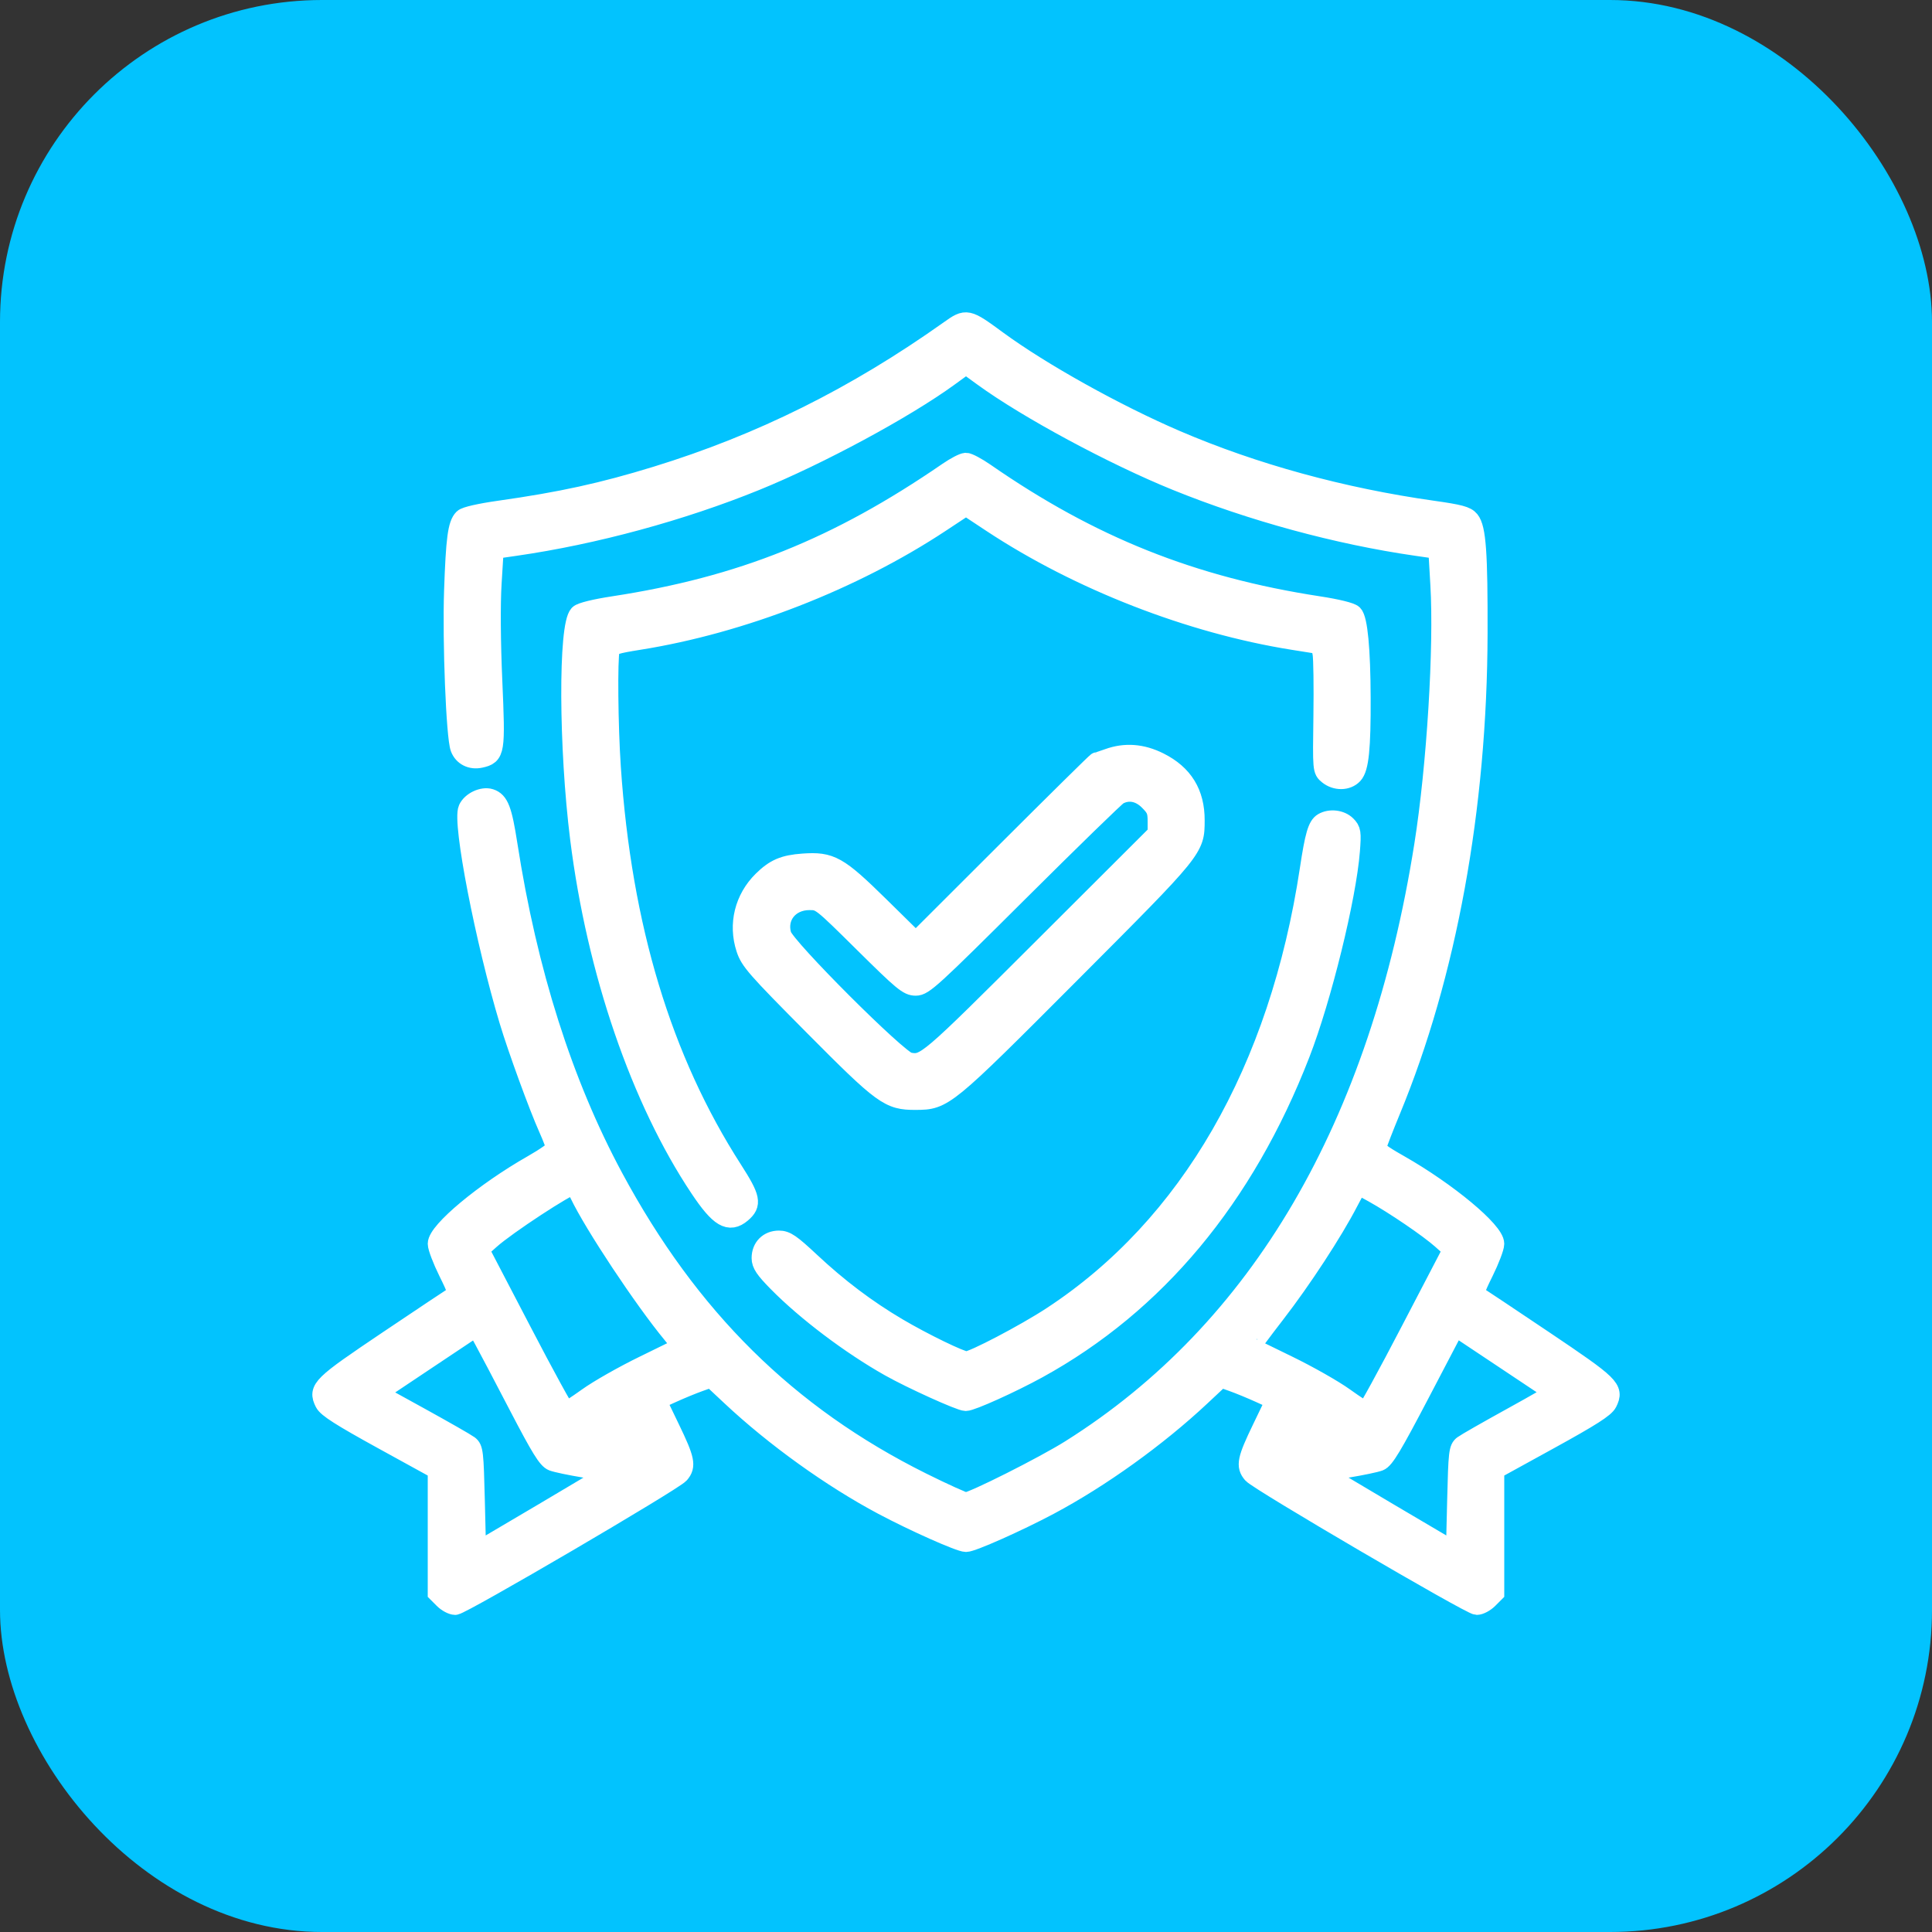
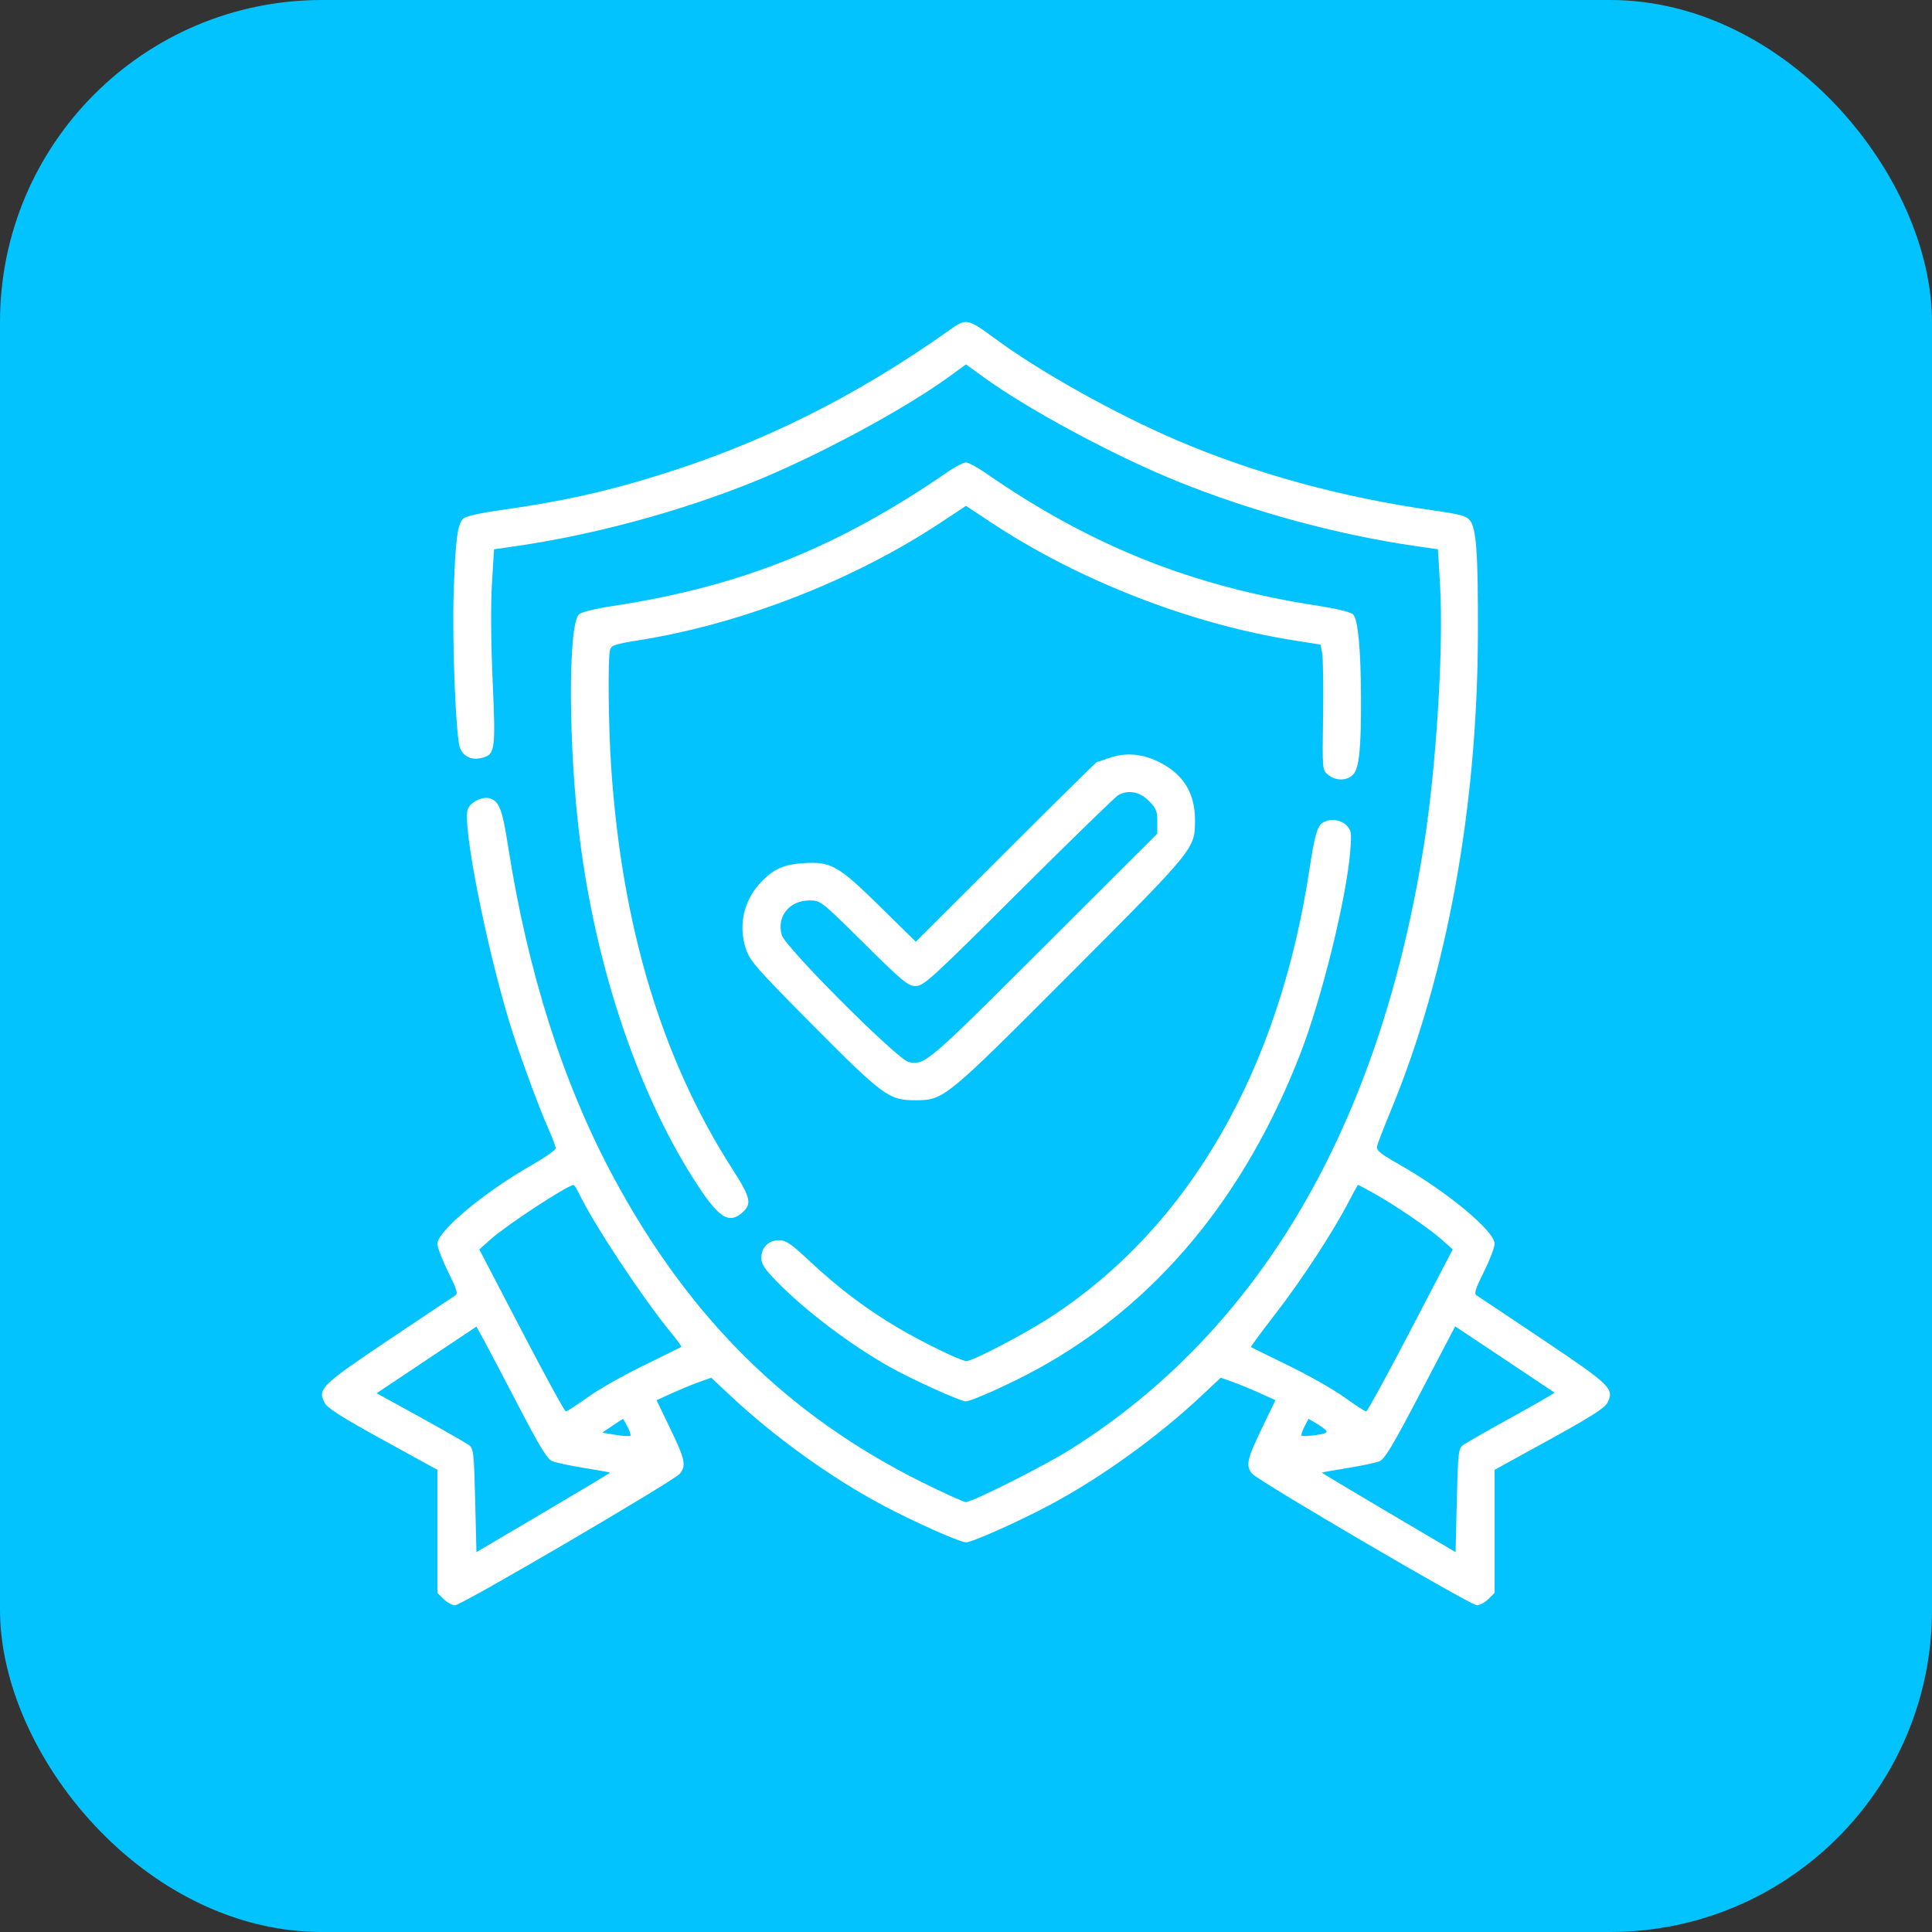
<svg xmlns="http://www.w3.org/2000/svg" width="60" height="60" viewBox="0 0 60 60" fill="none">
  <rect x="0" y="0" width="60" height="60" fill="#333333" stroke="none" />
  <rect width="60" height="60" rx="10" fill="#02C3FE" />
  <mask id="path-2-outside-1_2837_194" maskUnits="userSpaceOnUse" x="9" y="9" width="42" height="42" fill="black">
-     <rect fill="white" x="9" y="9" width="42" height="42" />
-     <path fill-rule="evenodd" clip-rule="evenodd" d="M29.481 10.255C26.571 12.321 23.637 13.781 20.385 14.781C18.714 15.295 17.429 15.576 15.509 15.848C14.904 15.934 14.457 16.035 14.389 16.104C14.206 16.287 14.147 16.734 14.091 18.349C14.037 19.925 14.155 22.886 14.286 23.23C14.382 23.483 14.634 23.609 14.92 23.546C15.382 23.444 15.396 23.356 15.3 21.154C15.246 19.941 15.238 18.76 15.278 18.115L15.343 17.059L16.007 16.963C18.456 16.61 21.163 15.875 23.473 14.935C25.432 14.138 28.098 12.7 29.472 11.7L30 11.316L30.528 11.7C31.907 12.704 34.577 14.142 36.533 14.935C38.876 15.885 41.541 16.61 43.992 16.963L44.657 17.059L44.721 18.154C44.836 20.108 44.608 23.799 44.221 26.244C42.841 34.967 39.128 41.315 33.242 45.014C32.427 45.527 30.199 46.647 29.995 46.647C29.925 46.647 29.309 46.368 28.625 46.028C24.457 43.952 21.403 40.931 19.054 36.563C17.484 33.644 16.386 30.189 15.771 26.235C15.603 25.152 15.501 24.886 15.222 24.797C14.991 24.724 14.637 24.89 14.532 25.121C14.344 25.532 15.061 29.228 15.811 31.716C16.072 32.584 16.727 34.376 17.024 35.038C17.153 35.326 17.258 35.606 17.258 35.66C17.258 35.714 16.933 35.944 16.535 36.17C15.051 37.014 13.584 38.235 13.584 38.626C13.584 38.737 13.734 39.129 13.916 39.498C14.197 40.064 14.23 40.18 14.131 40.238C14.067 40.276 13.135 40.898 12.06 41.62C9.972 43.024 9.864 43.129 10.075 43.557C10.158 43.725 10.583 43.996 11.884 44.712L13.584 45.647V47.558V49.468L13.776 49.66C13.882 49.766 14.043 49.852 14.136 49.852C14.332 49.852 20.905 46.004 21.108 45.771C21.32 45.527 21.278 45.326 20.817 44.371L20.39 43.484L20.873 43.265C21.138 43.145 21.52 42.987 21.722 42.916L22.088 42.786L22.702 43.361C24.062 44.636 25.822 45.9 27.42 46.75C28.389 47.265 29.81 47.898 30 47.898C30.19 47.898 31.611 47.265 32.58 46.75C34.178 45.9 35.938 44.636 37.298 43.361L37.912 42.786L38.278 42.916C38.48 42.987 38.862 43.145 39.127 43.265L39.61 43.484L39.183 44.371C38.722 45.326 38.68 45.527 38.892 45.771C39.095 46.004 45.668 49.852 45.864 49.852C45.956 49.852 46.118 49.766 46.224 49.66L46.416 49.468V47.558V45.647L48.116 44.712C49.417 43.996 49.842 43.725 49.924 43.557C50.136 43.129 50.028 43.024 47.94 41.62C46.865 40.898 45.933 40.276 45.869 40.238C45.77 40.18 45.803 40.064 46.084 39.498C46.266 39.129 46.416 38.737 46.416 38.626C46.416 38.234 44.949 37.014 43.459 36.166C42.848 35.819 42.735 35.725 42.767 35.59C42.788 35.502 42.98 35.007 43.193 34.491C44.936 30.28 45.883 25.096 45.898 19.678C45.905 17.172 45.85 16.408 45.646 16.156C45.538 16.022 45.328 15.966 44.499 15.849C41.676 15.45 38.946 14.701 36.527 13.663C34.65 12.857 32.329 11.563 30.974 10.568C30.031 9.876 30.018 9.873 29.481 10.255ZM29.441 14.65C26.014 17.006 23.015 18.209 19.053 18.816C18.477 18.904 18.05 19.009 17.979 19.08C17.636 19.423 17.651 23.222 18.006 26.049C18.524 30.17 19.89 34.154 21.729 36.905C22.341 37.821 22.646 38.002 23.031 37.677C23.361 37.397 23.323 37.208 22.758 36.328C20.558 32.905 19.317 28.798 18.981 23.834C18.894 22.554 18.874 20.448 18.945 20.181C18.983 20.041 19.107 20 19.848 19.882C23.03 19.375 26.493 18.026 29.199 16.239L30 15.71L30.801 16.24C33.507 18.027 36.965 19.374 40.151 19.882L41.01 20.019L41.062 20.294C41.09 20.445 41.102 21.322 41.089 22.242C41.065 23.916 41.065 23.916 41.247 24.064C41.487 24.258 41.838 24.253 42.024 24.053C42.211 23.852 42.273 23.242 42.267 21.671C42.262 20.16 42.173 19.232 42.021 19.08C41.95 19.009 41.523 18.904 40.947 18.816C37.028 18.215 33.874 16.956 30.595 14.681C30.342 14.506 30.073 14.362 29.997 14.362C29.921 14.362 29.671 14.492 29.441 14.65ZM34.417 23.55C34.245 23.612 34.087 23.663 34.067 23.663C34.047 23.664 32.773 24.921 31.236 26.456L28.441 29.247L27.325 28.149C26.029 26.875 25.801 26.747 24.938 26.808C24.345 26.851 24.062 26.972 23.681 27.347C23.112 27.909 22.915 28.706 23.161 29.458C23.286 29.841 23.473 30.055 25.247 31.842C27.432 34.043 27.61 34.172 28.437 34.169C29.314 34.166 29.355 34.133 33.26 30.217C37.123 26.344 37.109 26.361 37.112 25.48C37.115 24.634 36.752 24.044 35.999 23.667C35.463 23.399 34.942 23.36 34.417 23.55ZM35.675 24.869C35.904 25.097 35.941 25.187 35.941 25.512V25.889L32.404 29.419C28.766 33.05 28.733 33.077 28.222 32.984C27.891 32.924 24.396 29.431 24.28 29.044C24.109 28.472 24.511 27.964 25.135 27.964C25.486 27.964 25.492 27.969 26.83 29.293C28.04 30.49 28.199 30.622 28.439 30.622C28.685 30.622 28.929 30.399 31.639 27.7C33.253 26.093 34.643 24.74 34.729 24.693C35.044 24.521 35.392 24.586 35.675 24.869ZM41.087 25.544C40.913 25.645 40.824 25.952 40.668 26.987C39.723 33.246 36.933 38.086 32.658 40.883C31.838 41.42 30.217 42.269 30.014 42.269C29.843 42.269 28.67 41.699 27.874 41.229C26.913 40.661 26.037 40 25.165 39.184C24.563 38.621 24.411 38.517 24.19 38.517C23.866 38.517 23.642 38.743 23.642 39.07C23.642 39.257 23.749 39.416 24.144 39.818C25.03 40.72 26.412 41.764 27.625 42.448C28.303 42.831 29.824 43.52 29.991 43.52C30.169 43.52 31.412 42.959 32.228 42.511C35.895 40.496 38.649 37.192 40.381 32.73C41.05 31.008 41.822 27.868 41.934 26.418C41.977 25.853 41.967 25.782 41.815 25.63C41.639 25.454 41.307 25.415 41.087 25.544ZM17.99 37.081C18.44 38.026 19.994 40.367 20.876 41.432C21.047 41.638 21.173 41.817 21.157 41.83C21.141 41.842 20.618 42.1 19.994 42.404C19.371 42.707 18.586 43.152 18.25 43.394C17.914 43.635 17.61 43.833 17.573 43.833C17.536 43.833 16.916 42.701 16.196 41.317L14.885 38.802L15.231 38.493C15.739 38.041 17.599 36.821 17.811 36.801C17.835 36.799 17.915 36.925 17.99 37.081ZM42.645 37.047C43.31 37.417 44.375 38.142 44.769 38.493L45.115 38.802L43.804 41.317C43.084 42.701 42.464 43.833 42.427 43.833C42.391 43.833 42.086 43.635 41.75 43.394C41.414 43.152 40.629 42.707 40.006 42.404C39.382 42.1 38.861 41.845 38.848 41.835C38.835 41.825 39.181 41.357 39.616 40.794C40.429 39.743 41.403 38.253 41.884 37.323C42.033 37.034 42.165 36.798 42.176 36.798C42.188 36.797 42.399 36.91 42.645 37.047ZM16.095 43.65C16.79 44.984 16.997 45.319 17.166 45.384C17.281 45.428 17.726 45.521 18.155 45.591C18.584 45.661 18.941 45.725 18.948 45.733C18.955 45.741 18.023 46.3 16.878 46.975L14.796 48.203L14.757 46.597C14.72 45.108 14.706 44.984 14.561 44.877C14.475 44.813 13.796 44.425 13.051 44.014L11.697 43.268L13.246 42.233L14.796 41.199L15.015 41.597C15.136 41.816 15.622 42.74 16.095 43.65ZM48.277 43.249C48.29 43.26 47.692 43.605 46.948 44.015C46.204 44.425 45.525 44.813 45.439 44.877C45.294 44.984 45.279 45.108 45.243 46.597L45.204 48.203L43.122 46.975C41.977 46.3 41.045 45.741 41.052 45.733C41.059 45.725 41.416 45.661 41.845 45.591C42.274 45.521 42.718 45.428 42.832 45.385C43 45.32 43.243 44.917 44.116 43.248L45.192 41.191L46.722 42.21C47.564 42.77 48.264 43.238 48.277 43.249ZM19.49 44.309C19.559 44.442 19.597 44.568 19.576 44.59C19.555 44.611 19.35 44.598 19.121 44.561L18.704 44.493L19.016 44.28C19.187 44.163 19.335 44.067 19.346 44.067C19.356 44.067 19.421 44.176 19.49 44.309ZM41.185 44.428C41.237 44.49 41.141 44.531 40.858 44.569C40.637 44.598 40.441 44.606 40.421 44.587C40.401 44.567 40.442 44.441 40.511 44.306L40.638 44.062L40.875 44.202C41.005 44.278 41.145 44.38 41.185 44.428Z" />
-   </mask>
+     </mask>
  <path fill-rule="evenodd" clip-rule="evenodd" d="M29.481 10.255C26.571 12.321 23.637 13.781 20.385 14.781C18.714 15.295 17.429 15.576 15.509 15.848C14.904 15.934 14.457 16.035 14.389 16.104C14.206 16.287 14.147 16.734 14.091 18.349C14.037 19.925 14.155 22.886 14.286 23.23C14.382 23.483 14.634 23.609 14.92 23.546C15.382 23.444 15.396 23.356 15.3 21.154C15.246 19.941 15.238 18.76 15.278 18.115L15.343 17.059L16.007 16.963C18.456 16.61 21.163 15.875 23.473 14.935C25.432 14.138 28.098 12.7 29.472 11.7L30 11.316L30.528 11.7C31.907 12.704 34.577 14.142 36.533 14.935C38.876 15.885 41.541 16.61 43.992 16.963L44.657 17.059L44.721 18.154C44.836 20.108 44.608 23.799 44.221 26.244C42.841 34.967 39.128 41.315 33.242 45.014C32.427 45.527 30.199 46.647 29.995 46.647C29.925 46.647 29.309 46.368 28.625 46.028C24.457 43.952 21.403 40.931 19.054 36.563C17.484 33.644 16.386 30.189 15.771 26.235C15.603 25.152 15.501 24.886 15.222 24.797C14.991 24.724 14.637 24.89 14.532 25.121C14.344 25.532 15.061 29.228 15.811 31.716C16.072 32.584 16.727 34.376 17.024 35.038C17.153 35.326 17.258 35.606 17.258 35.66C17.258 35.714 16.933 35.944 16.535 36.17C15.051 37.014 13.584 38.235 13.584 38.626C13.584 38.737 13.734 39.129 13.916 39.498C14.197 40.064 14.23 40.18 14.131 40.238C14.067 40.276 13.135 40.898 12.06 41.62C9.972 43.024 9.864 43.129 10.075 43.557C10.158 43.725 10.583 43.996 11.884 44.712L13.584 45.647V47.558V49.468L13.776 49.66C13.882 49.766 14.043 49.852 14.136 49.852C14.332 49.852 20.905 46.004 21.108 45.771C21.32 45.527 21.278 45.326 20.817 44.371L20.39 43.484L20.873 43.265C21.138 43.145 21.52 42.987 21.722 42.916L22.088 42.786L22.702 43.361C24.062 44.636 25.822 45.9 27.42 46.75C28.389 47.265 29.81 47.898 30 47.898C30.19 47.898 31.611 47.265 32.58 46.75C34.178 45.9 35.938 44.636 37.298 43.361L37.912 42.786L38.278 42.916C38.48 42.987 38.862 43.145 39.127 43.265L39.61 43.484L39.183 44.371C38.722 45.326 38.68 45.527 38.892 45.771C39.095 46.004 45.668 49.852 45.864 49.852C45.956 49.852 46.118 49.766 46.224 49.66L46.416 49.468V47.558V45.647L48.116 44.712C49.417 43.996 49.842 43.725 49.924 43.557C50.136 43.129 50.028 43.024 47.94 41.62C46.865 40.898 45.933 40.276 45.869 40.238C45.77 40.18 45.803 40.064 46.084 39.498C46.266 39.129 46.416 38.737 46.416 38.626C46.416 38.234 44.949 37.014 43.459 36.166C42.848 35.819 42.735 35.725 42.767 35.59C42.788 35.502 42.98 35.007 43.193 34.491C44.936 30.28 45.883 25.096 45.898 19.678C45.905 17.172 45.85 16.408 45.646 16.156C45.538 16.022 45.328 15.966 44.499 15.849C41.676 15.45 38.946 14.701 36.527 13.663C34.65 12.857 32.329 11.563 30.974 10.568C30.031 9.876 30.018 9.873 29.481 10.255ZM29.441 14.65C26.014 17.006 23.015 18.209 19.053 18.816C18.477 18.904 18.05 19.009 17.979 19.08C17.636 19.423 17.651 23.222 18.006 26.049C18.524 30.17 19.89 34.154 21.729 36.905C22.341 37.821 22.646 38.002 23.031 37.677C23.361 37.397 23.323 37.208 22.758 36.328C20.558 32.905 19.317 28.798 18.981 23.834C18.894 22.554 18.874 20.448 18.945 20.181C18.983 20.041 19.107 20 19.848 19.882C23.03 19.375 26.493 18.026 29.199 16.239L30 15.71L30.801 16.24C33.507 18.027 36.965 19.374 40.151 19.882L41.01 20.019L41.062 20.294C41.09 20.445 41.102 21.322 41.089 22.242C41.065 23.916 41.065 23.916 41.247 24.064C41.487 24.258 41.838 24.253 42.024 24.053C42.211 23.852 42.273 23.242 42.267 21.671C42.262 20.16 42.173 19.232 42.021 19.08C41.95 19.009 41.523 18.904 40.947 18.816C37.028 18.215 33.874 16.956 30.595 14.681C30.342 14.506 30.073 14.362 29.997 14.362C29.921 14.362 29.671 14.492 29.441 14.65ZM34.417 23.55C34.245 23.612 34.087 23.663 34.067 23.663C34.047 23.664 32.773 24.921 31.236 26.456L28.441 29.247L27.325 28.149C26.029 26.875 25.801 26.747 24.938 26.808C24.345 26.851 24.062 26.972 23.681 27.347C23.112 27.909 22.915 28.706 23.161 29.458C23.286 29.841 23.473 30.055 25.247 31.842C27.432 34.043 27.61 34.172 28.437 34.169C29.314 34.166 29.355 34.133 33.26 30.217C37.123 26.344 37.109 26.361 37.112 25.48C37.115 24.634 36.752 24.044 35.999 23.667C35.463 23.399 34.942 23.36 34.417 23.55ZM35.675 24.869C35.904 25.097 35.941 25.187 35.941 25.512V25.889L32.404 29.419C28.766 33.05 28.733 33.077 28.222 32.984C27.891 32.924 24.396 29.431 24.28 29.044C24.109 28.472 24.511 27.964 25.135 27.964C25.486 27.964 25.492 27.969 26.83 29.293C28.04 30.49 28.199 30.622 28.439 30.622C28.685 30.622 28.929 30.399 31.639 27.7C33.253 26.093 34.643 24.74 34.729 24.693C35.044 24.521 35.392 24.586 35.675 24.869ZM41.087 25.544C40.913 25.645 40.824 25.952 40.668 26.987C39.723 33.246 36.933 38.086 32.658 40.883C31.838 41.42 30.217 42.269 30.014 42.269C29.843 42.269 28.67 41.699 27.874 41.229C26.913 40.661 26.037 40 25.165 39.184C24.563 38.621 24.411 38.517 24.19 38.517C23.866 38.517 23.642 38.743 23.642 39.07C23.642 39.257 23.749 39.416 24.144 39.818C25.03 40.72 26.412 41.764 27.625 42.448C28.303 42.831 29.824 43.52 29.991 43.52C30.169 43.52 31.412 42.959 32.228 42.511C35.895 40.496 38.649 37.192 40.381 32.73C41.05 31.008 41.822 27.868 41.934 26.418C41.977 25.853 41.967 25.782 41.815 25.63C41.639 25.454 41.307 25.415 41.087 25.544ZM17.99 37.081C18.44 38.026 19.994 40.367 20.876 41.432C21.047 41.638 21.173 41.817 21.157 41.83C21.141 41.842 20.618 42.1 19.994 42.404C19.371 42.707 18.586 43.152 18.25 43.394C17.914 43.635 17.61 43.833 17.573 43.833C17.536 43.833 16.916 42.701 16.196 41.317L14.885 38.802L15.231 38.493C15.739 38.041 17.599 36.821 17.811 36.801C17.835 36.799 17.915 36.925 17.99 37.081ZM42.645 37.047C43.31 37.417 44.375 38.142 44.769 38.493L45.115 38.802L43.804 41.317C43.084 42.701 42.464 43.833 42.427 43.833C42.391 43.833 42.086 43.635 41.75 43.394C41.414 43.152 40.629 42.707 40.006 42.404C39.382 42.1 38.861 41.845 38.848 41.835C38.835 41.825 39.181 41.357 39.616 40.794C40.429 39.743 41.403 38.253 41.884 37.323C42.033 37.034 42.165 36.798 42.176 36.798C42.188 36.797 42.399 36.91 42.645 37.047ZM16.095 43.65C16.79 44.984 16.997 45.319 17.166 45.384C17.281 45.428 17.726 45.521 18.155 45.591C18.584 45.661 18.941 45.725 18.948 45.733C18.955 45.741 18.023 46.3 16.878 46.975L14.796 48.203L14.757 46.597C14.72 45.108 14.706 44.984 14.561 44.877C14.475 44.813 13.796 44.425 13.051 44.014L11.697 43.268L13.246 42.233L14.796 41.199L15.015 41.597C15.136 41.816 15.622 42.74 16.095 43.65ZM48.277 43.249C48.29 43.26 47.692 43.605 46.948 44.015C46.204 44.425 45.525 44.813 45.439 44.877C45.294 44.984 45.279 45.108 45.243 46.597L45.204 48.203L43.122 46.975C41.977 46.3 41.045 45.741 41.052 45.733C41.059 45.725 41.416 45.661 41.845 45.591C42.274 45.521 42.718 45.428 42.832 45.385C43 45.32 43.243 44.917 44.116 43.248L45.192 41.191L46.722 42.21C47.564 42.77 48.264 43.238 48.277 43.249ZM19.49 44.309C19.559 44.442 19.597 44.568 19.576 44.59C19.555 44.611 19.35 44.598 19.121 44.561L18.704 44.493L19.016 44.28C19.187 44.163 19.335 44.067 19.346 44.067C19.356 44.067 19.421 44.176 19.49 44.309ZM41.185 44.428C41.237 44.49 41.141 44.531 40.858 44.569C40.637 44.598 40.441 44.606 40.421 44.587C40.401 44.567 40.442 44.441 40.511 44.306L40.638 44.062L40.875 44.202C41.005 44.278 41.145 44.38 41.185 44.428Z" fill="white" />
  <path fill-rule="evenodd" clip-rule="evenodd" d="M29.481 10.255C26.571 12.321 23.637 13.781 20.385 14.781C18.714 15.295 17.429 15.576 15.509 15.848C14.904 15.934 14.457 16.035 14.389 16.104C14.206 16.287 14.147 16.734 14.091 18.349C14.037 19.925 14.155 22.886 14.286 23.23C14.382 23.483 14.634 23.609 14.92 23.546C15.382 23.444 15.396 23.356 15.3 21.154C15.246 19.941 15.238 18.76 15.278 18.115L15.343 17.059L16.007 16.963C18.456 16.61 21.163 15.875 23.473 14.935C25.432 14.138 28.098 12.7 29.472 11.7L30 11.316L30.528 11.7C31.907 12.704 34.577 14.142 36.533 14.935C38.876 15.885 41.541 16.61 43.992 16.963L44.657 17.059L44.721 18.154C44.836 20.108 44.608 23.799 44.221 26.244C42.841 34.967 39.128 41.315 33.242 45.014C32.427 45.527 30.199 46.647 29.995 46.647C29.925 46.647 29.309 46.368 28.625 46.028C24.457 43.952 21.403 40.931 19.054 36.563C17.484 33.644 16.386 30.189 15.771 26.235C15.603 25.152 15.501 24.886 15.222 24.797C14.991 24.724 14.637 24.89 14.532 25.121C14.344 25.532 15.061 29.228 15.811 31.716C16.072 32.584 16.727 34.376 17.024 35.038C17.153 35.326 17.258 35.606 17.258 35.66C17.258 35.714 16.933 35.944 16.535 36.17C15.051 37.014 13.584 38.235 13.584 38.626C13.584 38.737 13.734 39.129 13.916 39.498C14.197 40.064 14.23 40.18 14.131 40.238C14.067 40.276 13.135 40.898 12.06 41.62C9.972 43.024 9.864 43.129 10.075 43.557C10.158 43.725 10.583 43.996 11.884 44.712L13.584 45.647V47.558V49.468L13.776 49.66C13.882 49.766 14.043 49.852 14.136 49.852C14.332 49.852 20.905 46.004 21.108 45.771C21.32 45.527 21.278 45.326 20.817 44.371L20.39 43.484L20.873 43.265C21.138 43.145 21.52 42.987 21.722 42.916L22.088 42.786L22.702 43.361C24.062 44.636 25.822 45.9 27.42 46.75C28.389 47.265 29.81 47.898 30 47.898C30.19 47.898 31.611 47.265 32.58 46.75C34.178 45.9 35.938 44.636 37.298 43.361L37.912 42.786L38.278 42.916C38.48 42.987 38.862 43.145 39.127 43.265L39.61 43.484L39.183 44.371C38.722 45.326 38.68 45.527 38.892 45.771C39.095 46.004 45.668 49.852 45.864 49.852C45.956 49.852 46.118 49.766 46.224 49.66L46.416 49.468V47.558V45.647L48.116 44.712C49.417 43.996 49.842 43.725 49.924 43.557C50.136 43.129 50.028 43.024 47.94 41.62C46.865 40.898 45.933 40.276 45.869 40.238C45.77 40.18 45.803 40.064 46.084 39.498C46.266 39.129 46.416 38.737 46.416 38.626C46.416 38.234 44.949 37.014 43.459 36.166C42.848 35.819 42.735 35.725 42.767 35.59C42.788 35.502 42.98 35.007 43.193 34.491C44.936 30.28 45.883 25.096 45.898 19.678C45.905 17.172 45.85 16.408 45.646 16.156C45.538 16.022 45.328 15.966 44.499 15.849C41.676 15.45 38.946 14.701 36.527 13.663C34.65 12.857 32.329 11.563 30.974 10.568C30.031 9.876 30.018 9.873 29.481 10.255ZM29.441 14.65C26.014 17.006 23.015 18.209 19.053 18.816C18.477 18.904 18.05 19.009 17.979 19.08C17.636 19.423 17.651 23.222 18.006 26.049C18.524 30.17 19.89 34.154 21.729 36.905C22.341 37.821 22.646 38.002 23.031 37.677C23.361 37.397 23.323 37.208 22.758 36.328C20.558 32.905 19.317 28.798 18.981 23.834C18.894 22.554 18.874 20.448 18.945 20.181C18.983 20.041 19.107 20 19.848 19.882C23.03 19.375 26.493 18.026 29.199 16.239L30 15.71L30.801 16.24C33.507 18.027 36.965 19.374 40.151 19.882L41.01 20.019L41.062 20.294C41.09 20.445 41.102 21.322 41.089 22.242C41.065 23.916 41.065 23.916 41.247 24.064C41.487 24.258 41.838 24.253 42.024 24.053C42.211 23.852 42.273 23.242 42.267 21.671C42.262 20.16 42.173 19.232 42.021 19.08C41.95 19.009 41.523 18.904 40.947 18.816C37.028 18.215 33.874 16.956 30.595 14.681C30.342 14.506 30.073 14.362 29.997 14.362C29.921 14.362 29.671 14.492 29.441 14.65ZM34.417 23.55C34.245 23.612 34.087 23.663 34.067 23.663C34.047 23.664 32.773 24.921 31.236 26.456L28.441 29.247L27.325 28.149C26.029 26.875 25.801 26.747 24.938 26.808C24.345 26.851 24.062 26.972 23.681 27.347C23.112 27.909 22.915 28.706 23.161 29.458C23.286 29.841 23.473 30.055 25.247 31.842C27.432 34.043 27.61 34.172 28.437 34.169C29.314 34.166 29.355 34.133 33.26 30.217C37.123 26.344 37.109 26.361 37.112 25.48C37.115 24.634 36.752 24.044 35.999 23.667C35.463 23.399 34.942 23.36 34.417 23.55ZM35.675 24.869C35.904 25.097 35.941 25.187 35.941 25.512V25.889L32.404 29.419C28.766 33.05 28.733 33.077 28.222 32.984C27.891 32.924 24.396 29.431 24.28 29.044C24.109 28.472 24.511 27.964 25.135 27.964C25.486 27.964 25.492 27.969 26.83 29.293C28.04 30.49 28.199 30.622 28.439 30.622C28.685 30.622 28.929 30.399 31.639 27.7C33.253 26.093 34.643 24.74 34.729 24.693C35.044 24.521 35.392 24.586 35.675 24.869ZM41.087 25.544C40.913 25.645 40.824 25.952 40.668 26.987C39.723 33.246 36.933 38.086 32.658 40.883C31.838 41.42 30.217 42.269 30.014 42.269C29.843 42.269 28.67 41.699 27.874 41.229C26.913 40.661 26.037 40 25.165 39.184C24.563 38.621 24.411 38.517 24.19 38.517C23.866 38.517 23.642 38.743 23.642 39.07C23.642 39.257 23.749 39.416 24.144 39.818C25.03 40.72 26.412 41.764 27.625 42.448C28.303 42.831 29.824 43.52 29.991 43.52C30.169 43.52 31.412 42.959 32.228 42.511C35.895 40.496 38.649 37.192 40.381 32.73C41.05 31.008 41.822 27.868 41.934 26.418C41.977 25.853 41.967 25.782 41.815 25.63C41.639 25.454 41.307 25.415 41.087 25.544ZM17.99 37.081C18.44 38.026 19.994 40.367 20.876 41.432C21.047 41.638 21.173 41.817 21.157 41.83C21.141 41.842 20.618 42.1 19.994 42.404C19.371 42.707 18.586 43.152 18.25 43.394C17.914 43.635 17.61 43.833 17.573 43.833C17.536 43.833 16.916 42.701 16.196 41.317L14.885 38.802L15.231 38.493C15.739 38.041 17.599 36.821 17.811 36.801C17.835 36.799 17.915 36.925 17.99 37.081ZM42.645 37.047C43.31 37.417 44.375 38.142 44.769 38.493L45.115 38.802L43.804 41.317C43.084 42.701 42.464 43.833 42.427 43.833C42.391 43.833 42.086 43.635 41.75 43.394C41.414 43.152 40.629 42.707 40.006 42.404C39.382 42.1 38.861 41.845 38.848 41.835C38.835 41.825 39.181 41.357 39.616 40.794C40.429 39.743 41.403 38.253 41.884 37.323C42.033 37.034 42.165 36.798 42.176 36.798C42.188 36.797 42.399 36.91 42.645 37.047ZM16.095 43.65C16.79 44.984 16.997 45.319 17.166 45.384C17.281 45.428 17.726 45.521 18.155 45.591C18.584 45.661 18.941 45.725 18.948 45.733C18.955 45.741 18.023 46.3 16.878 46.975L14.796 48.203L14.757 46.597C14.72 45.108 14.706 44.984 14.561 44.877C14.475 44.813 13.796 44.425 13.051 44.014L11.697 43.268L13.246 42.233L14.796 41.199L15.015 41.597C15.136 41.816 15.622 42.74 16.095 43.65ZM48.277 43.249C48.29 43.26 47.692 43.605 46.948 44.015C46.204 44.425 45.525 44.813 45.439 44.877C45.294 44.984 45.279 45.108 45.243 46.597L45.204 48.203L43.122 46.975C41.977 46.3 41.045 45.741 41.052 45.733C41.059 45.725 41.416 45.661 41.845 45.591C42.274 45.521 42.718 45.428 42.832 45.385C43 45.32 43.243 44.917 44.116 43.248L45.192 41.191L46.722 42.21C47.564 42.77 48.264 43.238 48.277 43.249ZM19.49 44.309C19.559 44.442 19.597 44.568 19.576 44.59C19.555 44.611 19.35 44.598 19.121 44.561L18.704 44.493L19.016 44.28C19.187 44.163 19.335 44.067 19.346 44.067C19.356 44.067 19.421 44.176 19.49 44.309ZM41.185 44.428C41.237 44.49 41.141 44.531 40.858 44.569C40.637 44.598 40.441 44.606 40.421 44.587C40.401 44.567 40.442 44.441 40.511 44.306L40.638 44.062L40.875 44.202C41.005 44.278 41.145 44.38 41.185 44.428Z" stroke="white" stroke-width="0.6" mask="url(#path-2-outside-1_2837_194)" />
</svg>